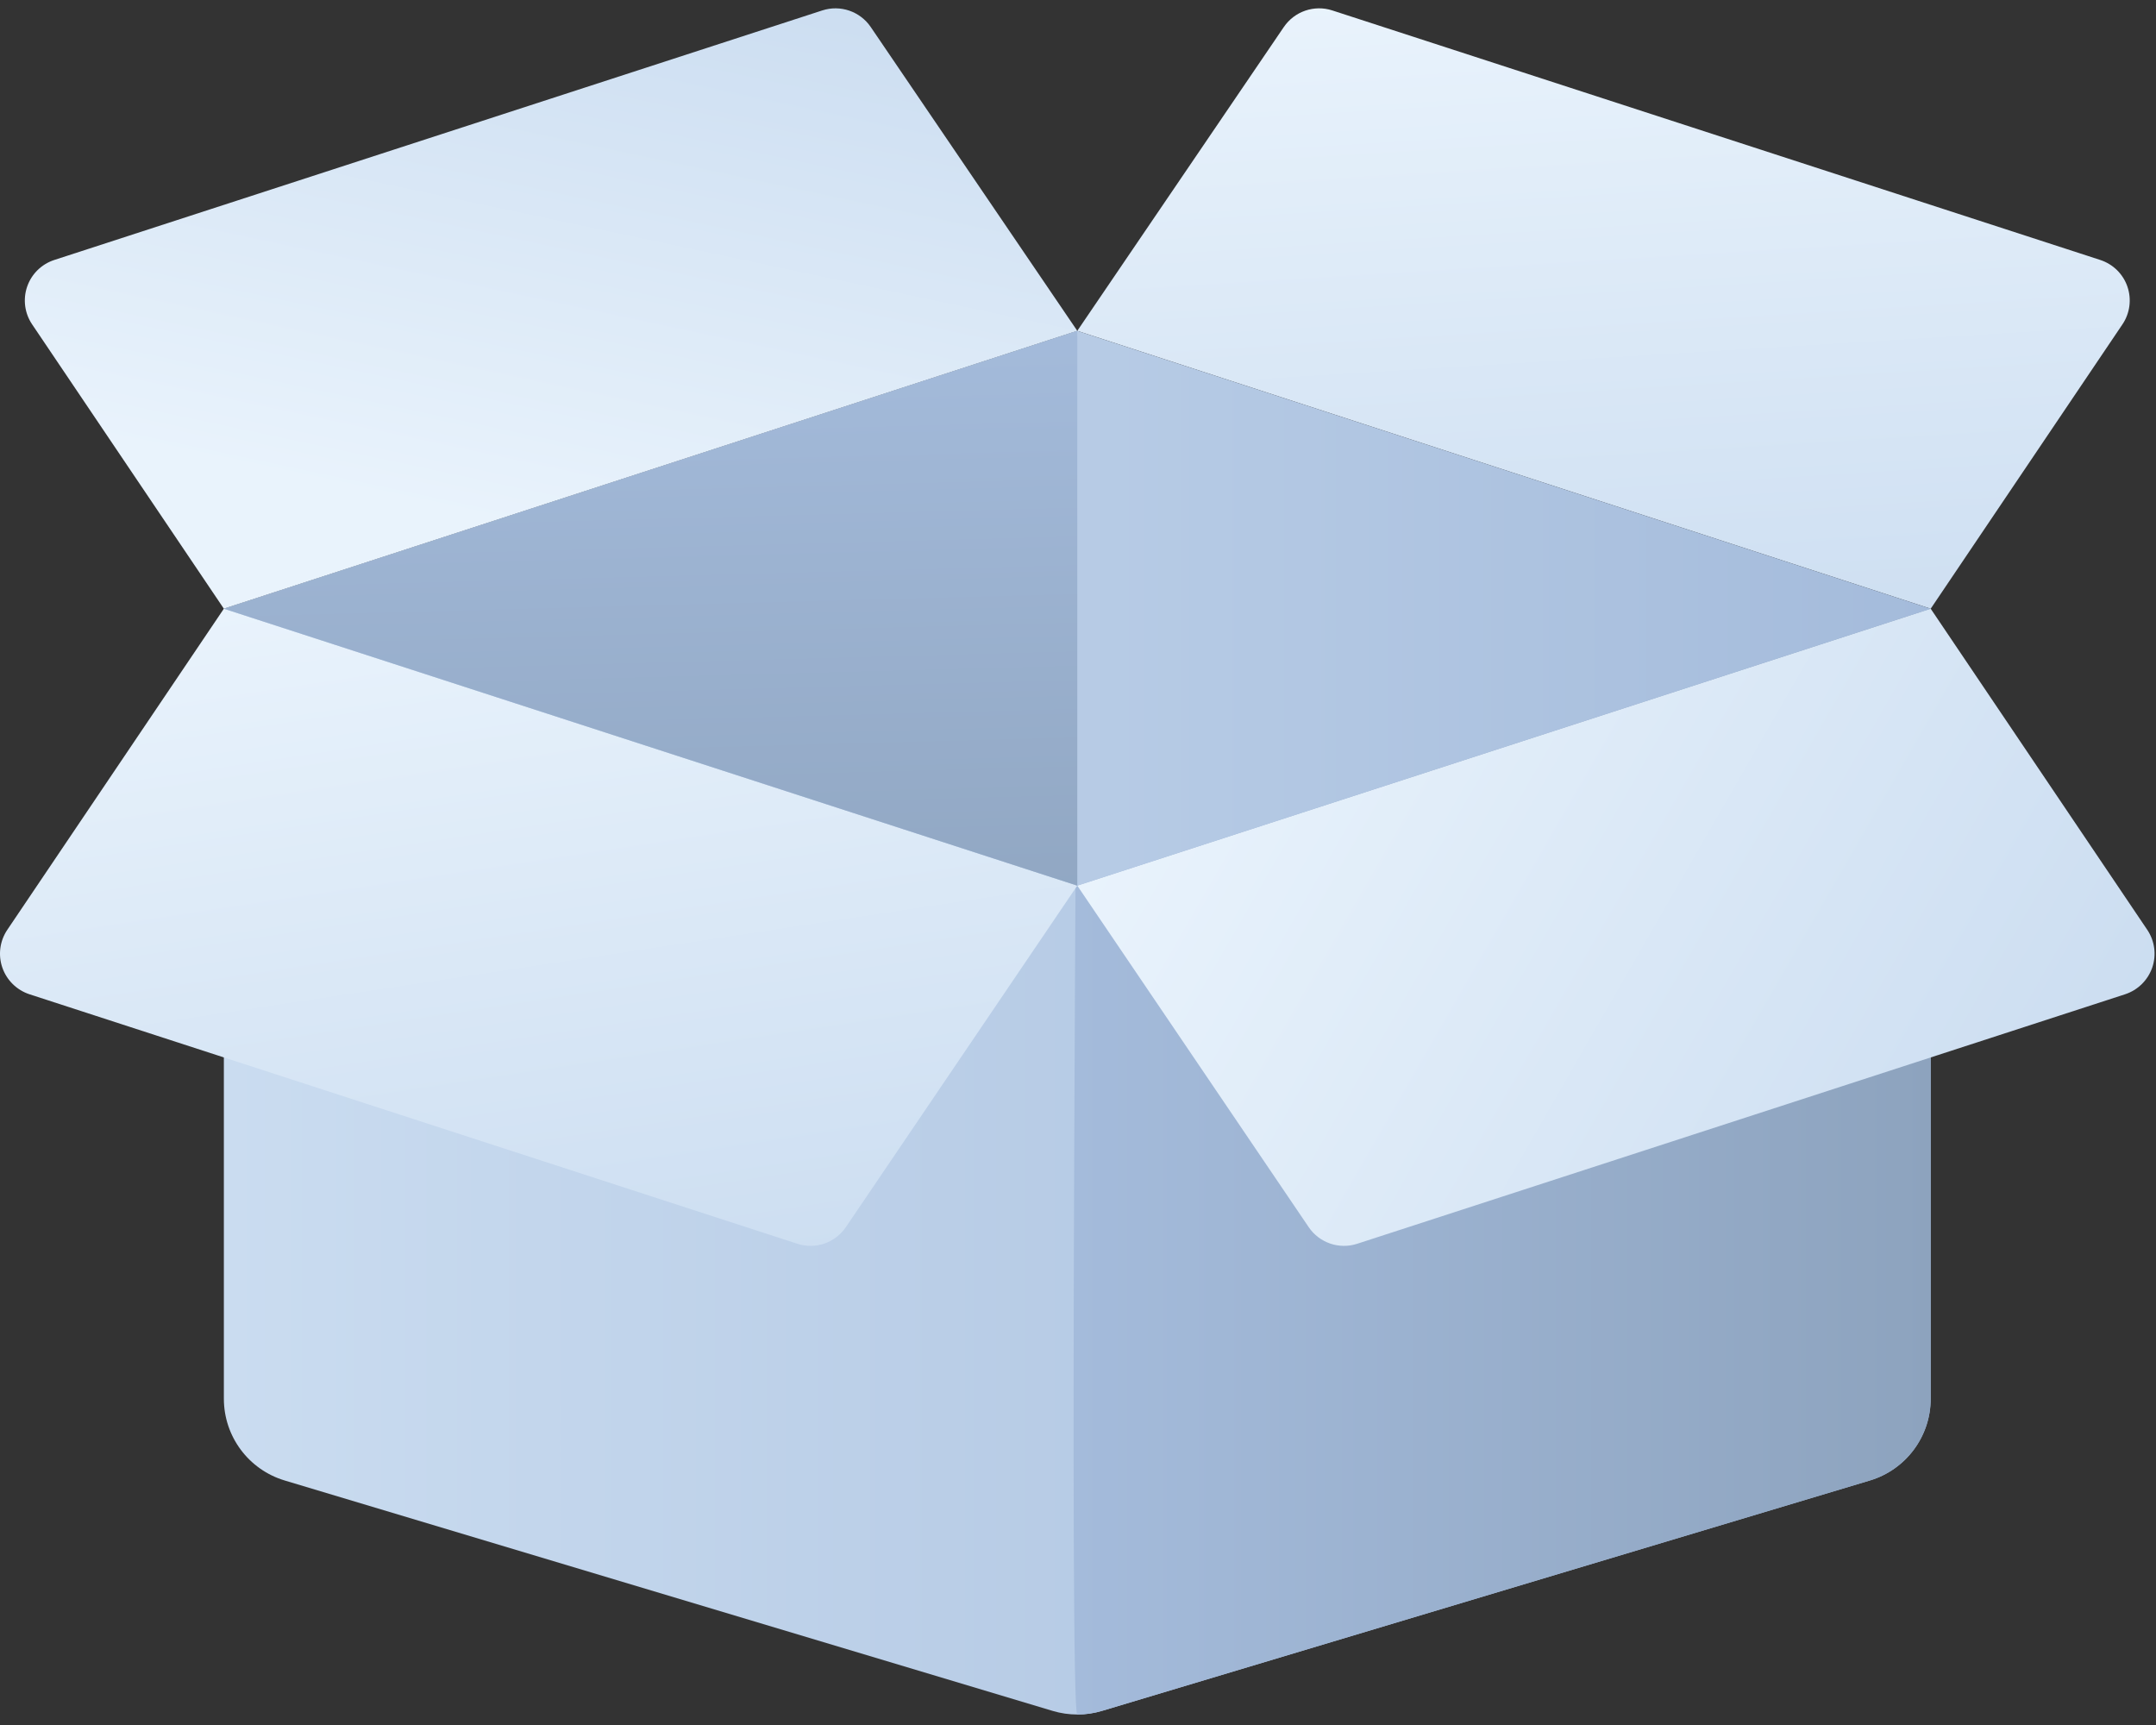
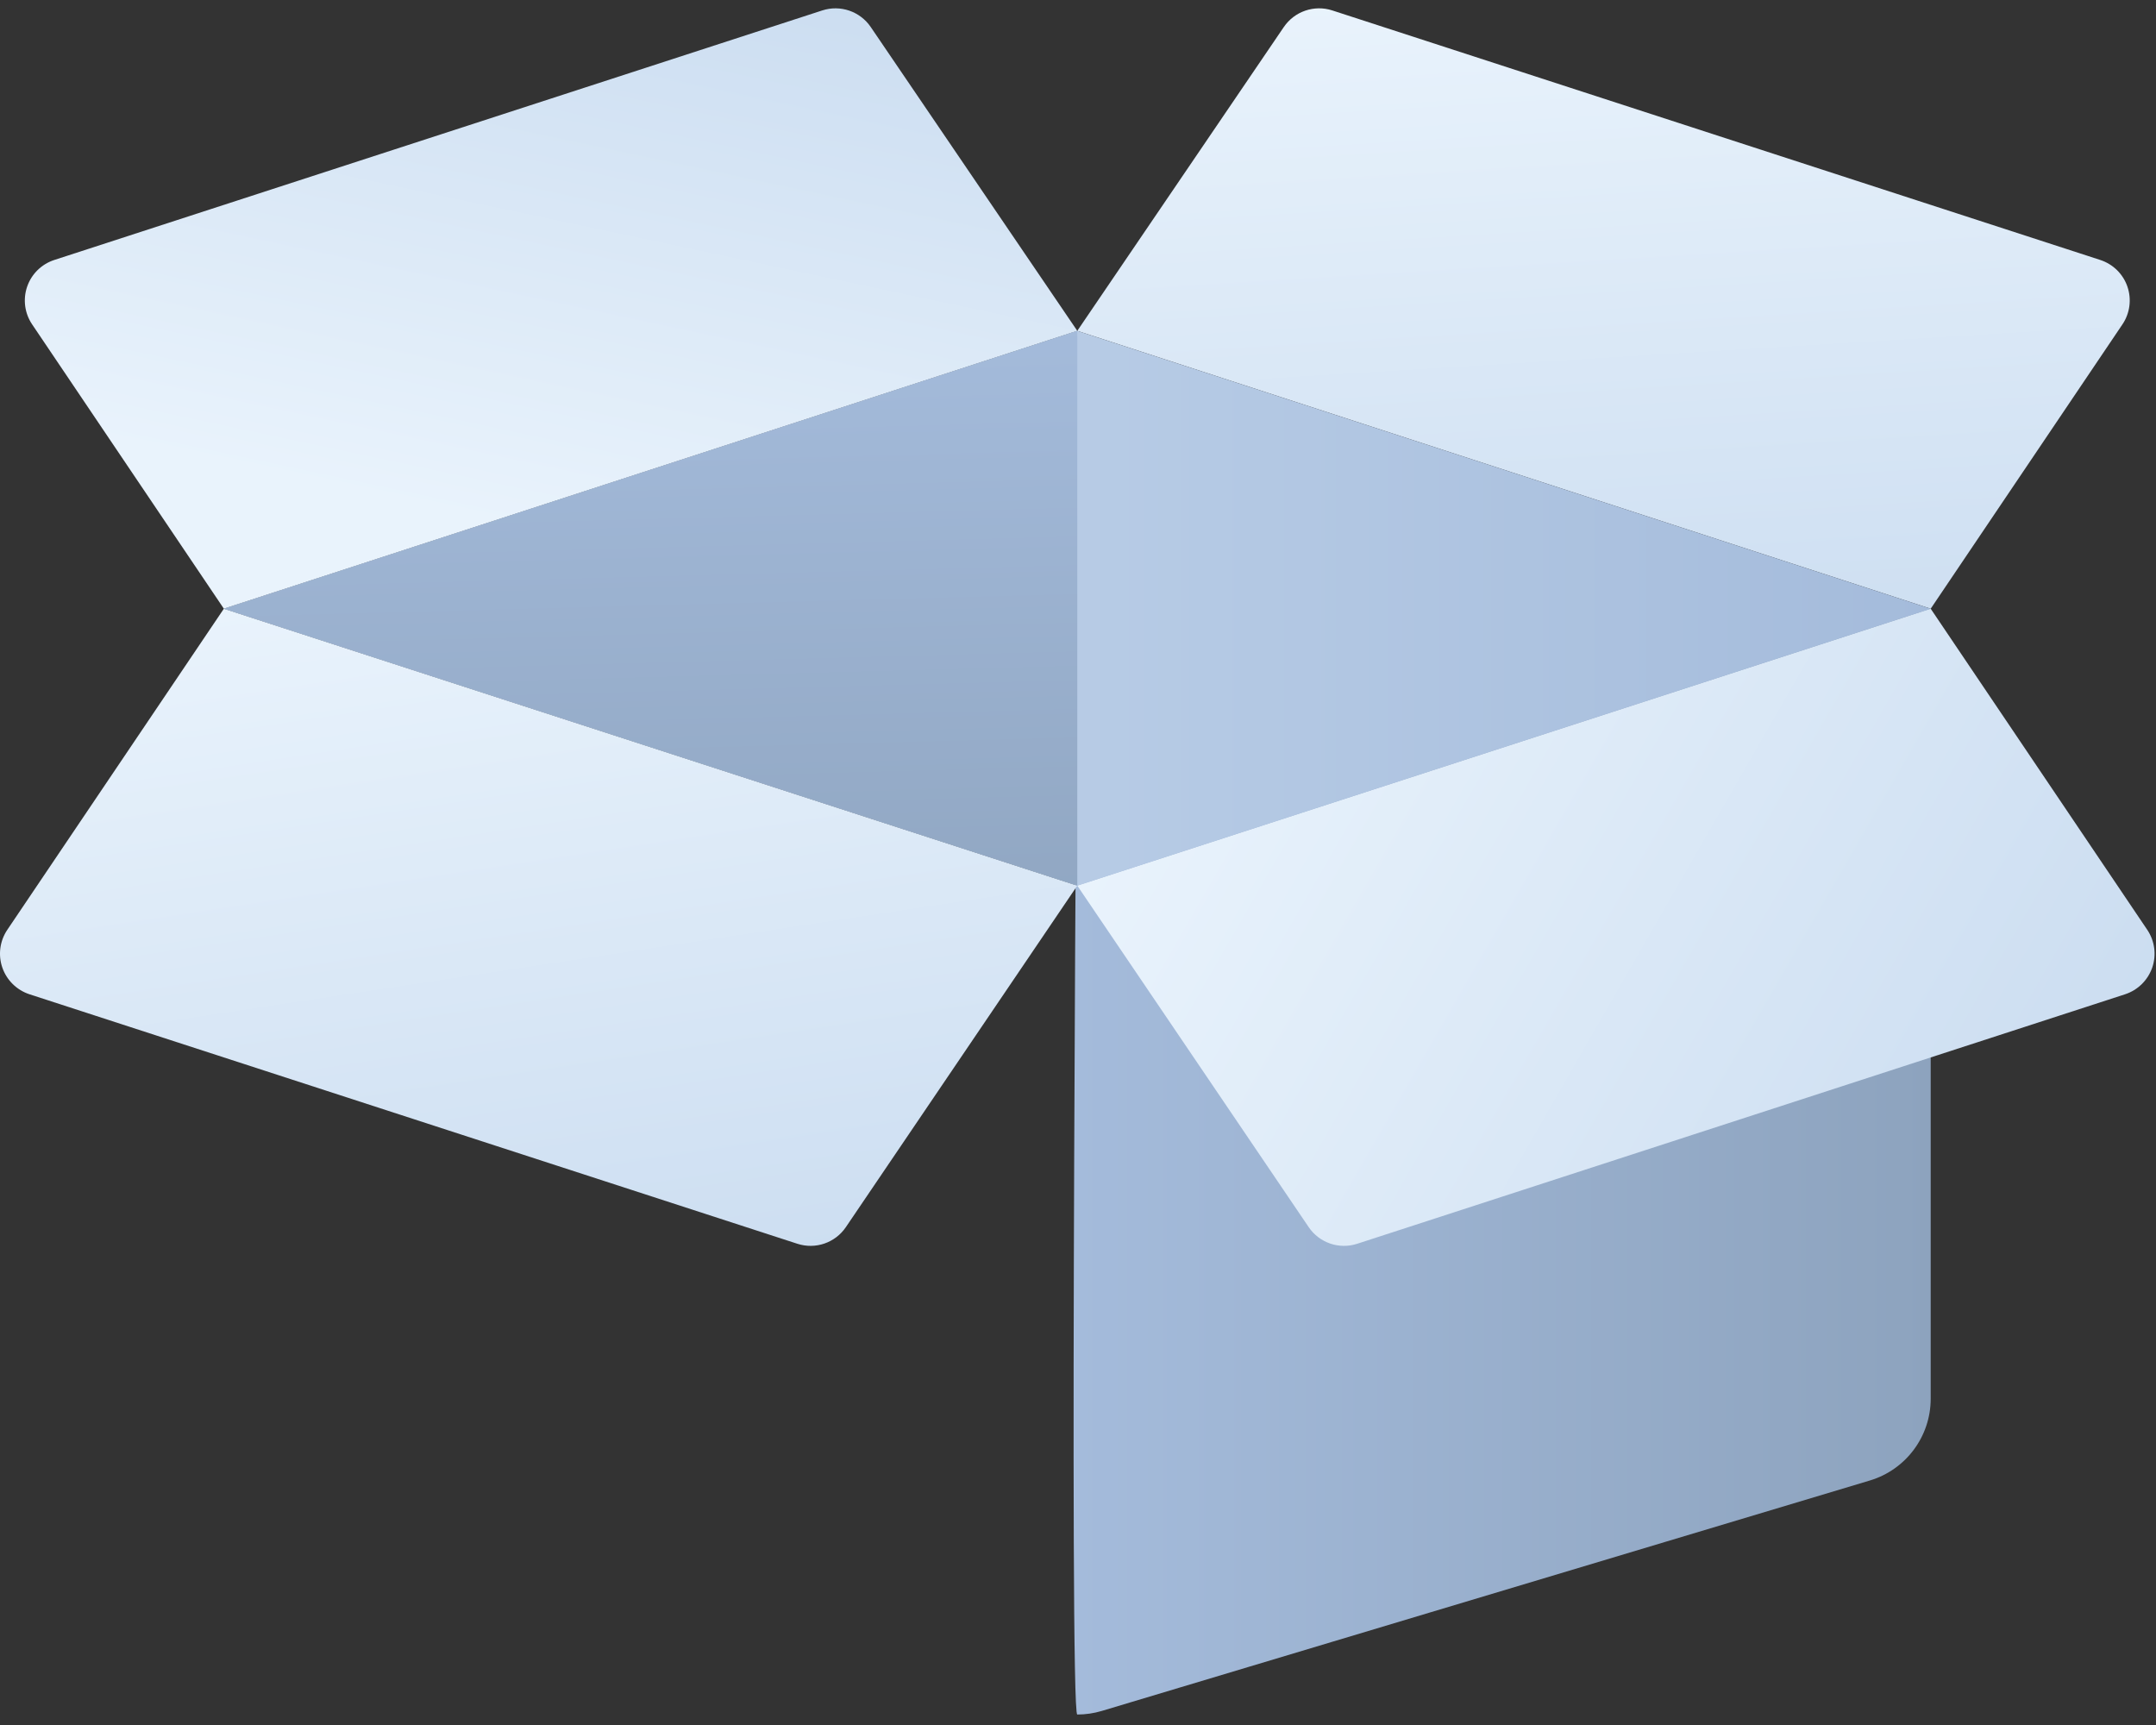
<svg xmlns="http://www.w3.org/2000/svg" width="120" height="96" viewBox="0 0 120 96" fill="none">
  <rect x="0" y="0" width="120" height="96" fill="#333333" stroke="none" />
-   <path d="M107.46 33.876H12.46V77.842C12.46 79.939 13.835 81.789 15.845 82.392C25.39 85.254 52.232 93.308 58.594 95.217C59.485 95.483 60.435 95.483 61.326 95.217C67.688 93.308 94.531 85.254 104.076 82.392C106.085 81.789 107.46 79.939 107.46 77.842C107.46 66.831 107.46 33.876 107.46 33.876Z" fill="url(#paint0_linear_543_76)" />
  <path d="M107.46 33.876H59.96C59.96 33.876 59.499 95.417 59.96 95.417C60.421 95.417 60.879 95.35 61.326 95.217C67.688 93.308 94.531 85.254 104.076 82.392C106.085 81.789 107.46 79.939 107.46 77.842C107.46 66.831 107.46 33.876 107.46 33.876Z" fill="url(#paint1_linear_543_76)" />
  <path d="M59.96 49.287L12.46 33.876C12.46 33.876 4.131 46.226 0.407 51.745C-0.011 52.365 -0.113 53.142 0.129 53.847C0.374 54.553 0.932 55.101 1.642 55.334C10.665 58.265 37.374 66.943 44.38 69.218C45.385 69.546 46.487 69.168 47.08 68.292C50.265 63.592 59.96 49.287 59.96 49.287Z" fill="url(#paint2_linear_543_76)" />
  <path d="M107.46 33.876L59.96 49.287C59.96 49.287 69.655 63.592 72.84 68.292C73.433 69.168 74.535 69.546 75.54 69.218C82.546 66.943 109.256 58.265 118.278 55.334C118.988 55.101 119.546 54.553 119.791 53.847C120.033 53.142 119.931 52.365 119.513 51.745C115.789 46.226 107.46 33.876 107.46 33.876Z" fill="url(#paint3_linear_543_76)" />
  <path d="M48.463 1.502C47.869 0.631 46.769 0.253 45.765 0.581C38.763 2.854 12.047 11.534 3.024 14.467C2.314 14.698 1.754 15.246 1.511 15.952C1.269 16.657 1.371 17.436 1.789 18.053C5.219 23.141 12.46 33.876 12.46 33.876L59.96 18.412C59.96 18.412 51.429 5.865 48.463 1.502Z" fill="url(#paint4_linear_543_76)" />
  <path d="M118.131 18.053C118.549 17.436 118.651 16.657 118.409 15.952C118.167 15.246 117.606 14.698 116.896 14.467C107.873 11.534 81.157 2.854 74.156 0.581C73.151 0.253 72.051 0.631 71.457 1.502C68.491 5.865 59.96 18.412 59.96 18.412L107.46 33.876C107.46 33.876 114.701 23.141 118.131 18.053Z" fill="url(#paint5_linear_543_76)" />
  <path d="M107.46 33.876L59.96 18.412L12.46 33.876L59.96 49.287L107.46 33.876Z" fill="url(#paint6_linear_543_76)" />
  <path d="M59.96 49.287V18.412L12.46 33.876L59.96 49.287Z" fill="url(#paint7_linear_543_76)" />
  <defs>
    <linearGradient id="paint0_linear_543_76" x1="12.46" y1="64.646" x2="107.46" y2="64.646" gradientUnits="userSpaceOnUse">
      <stop stop-color="#CADCF0" />
      <stop offset="1" stop-color="#A4BBDB" />
    </linearGradient>
    <linearGradient id="paint1_linear_543_76" x1="59.756" y1="64.646" x2="107.46" y2="64.646" gradientUnits="userSpaceOnUse">
      <stop stop-color="#A4BBDB" />
      <stop offset="1" stop-color="#8DA3BE" />
    </linearGradient>
    <linearGradient id="paint2_linear_543_76" x1="12.776" y1="33.857" x2="19.415" y2="77.778" gradientUnits="userSpaceOnUse">
      <stop stop-color="#E9F3FC" />
      <stop offset="1" stop-color="#CADCF0" />
    </linearGradient>
    <linearGradient id="paint3_linear_543_76" x1="60.153" y1="49.126" x2="110.226" y2="77.925" gradientUnits="userSpaceOnUse">
      <stop stop-color="#E9F3FC" />
      <stop offset="1" stop-color="#CADCF0" />
    </linearGradient>
    <linearGradient id="paint4_linear_543_76" x1="6.242" y1="24.658" x2="13.408" y2="-9.12" gradientUnits="userSpaceOnUse">
      <stop stop-color="#E9F3FC" />
      <stop offset="1" stop-color="#CADCF0" />
    </linearGradient>
    <linearGradient id="paint5_linear_543_76" x1="72.676" y1="0.008" x2="75.238" y2="41.701" gradientUnits="userSpaceOnUse">
      <stop stop-color="#E9F3FC" />
      <stop offset="1" stop-color="#CADCF0" />
    </linearGradient>
    <linearGradient id="paint6_linear_543_76" x1="12.46" y1="33.85" x2="107.46" y2="33.85" gradientUnits="userSpaceOnUse">
      <stop stop-color="#CADCF0" />
      <stop offset="1" stop-color="#A4BBDB" />
    </linearGradient>
    <linearGradient id="paint7_linear_543_76" x1="64.824" y1="17.721" x2="65.848" y2="56.084" gradientUnits="userSpaceOnUse">
      <stop stop-color="#A4BBDB" />
      <stop offset="1" stop-color="#8DA3BE" />
    </linearGradient>
  </defs>
</svg>